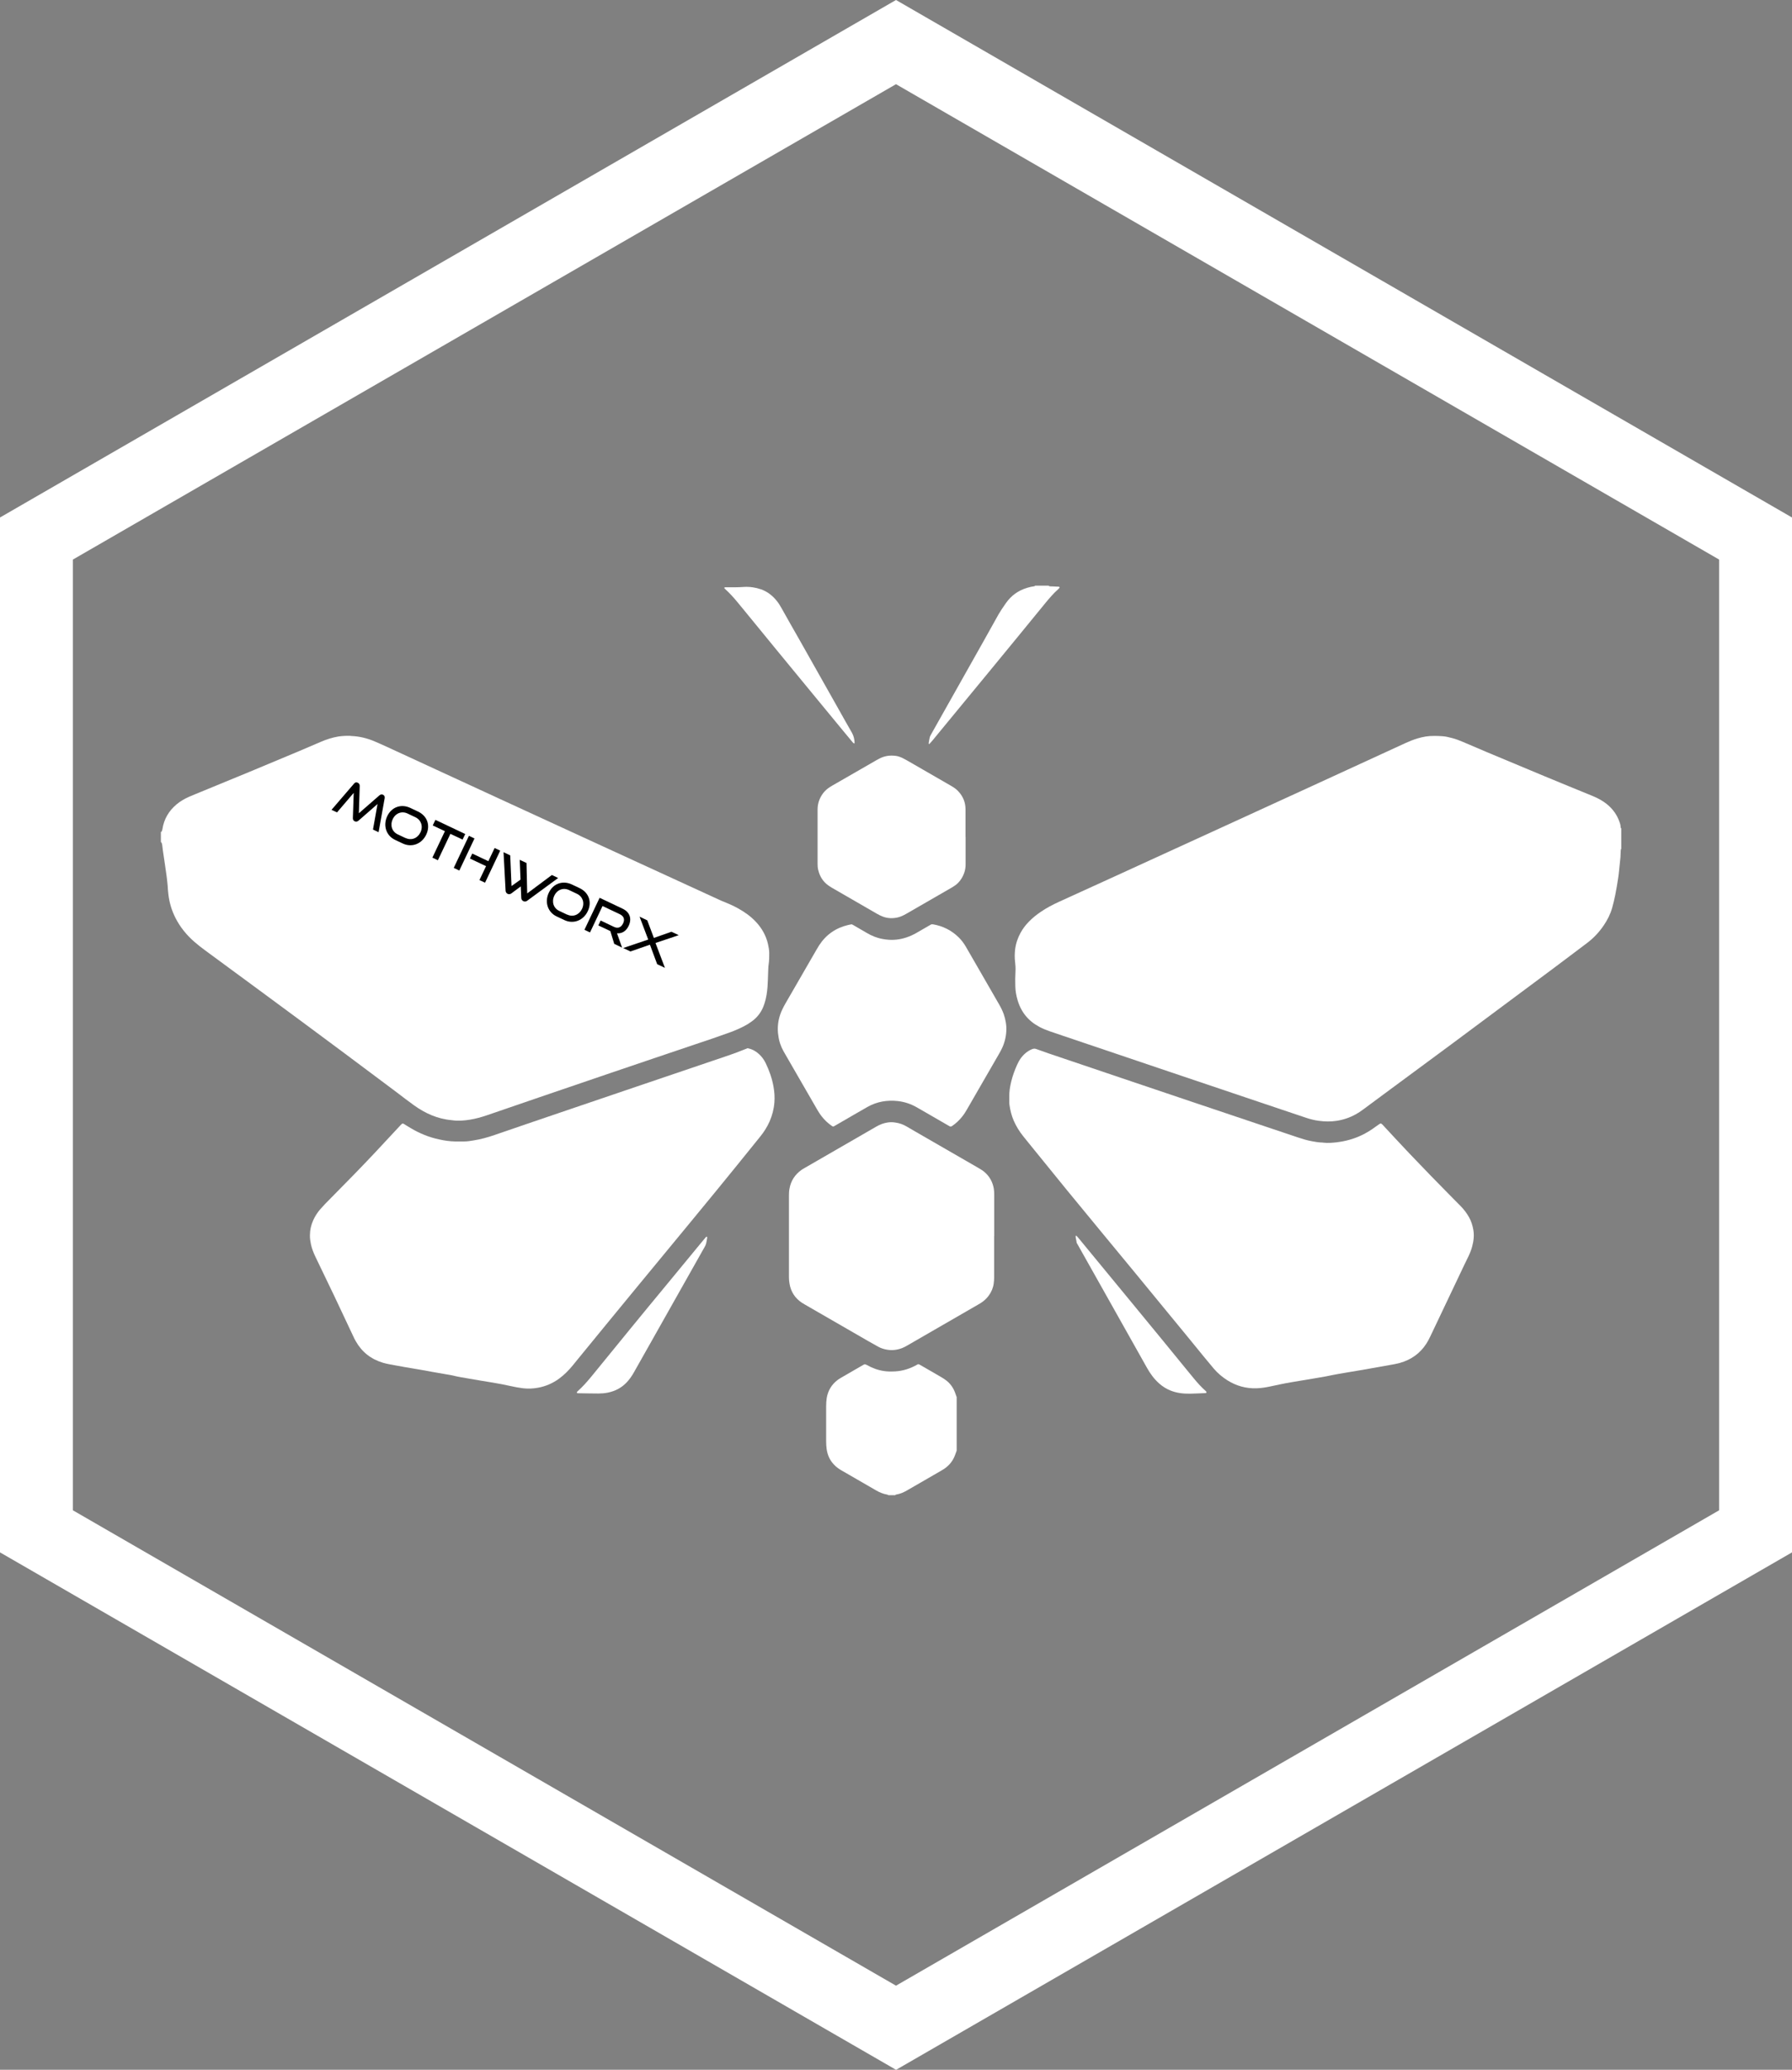
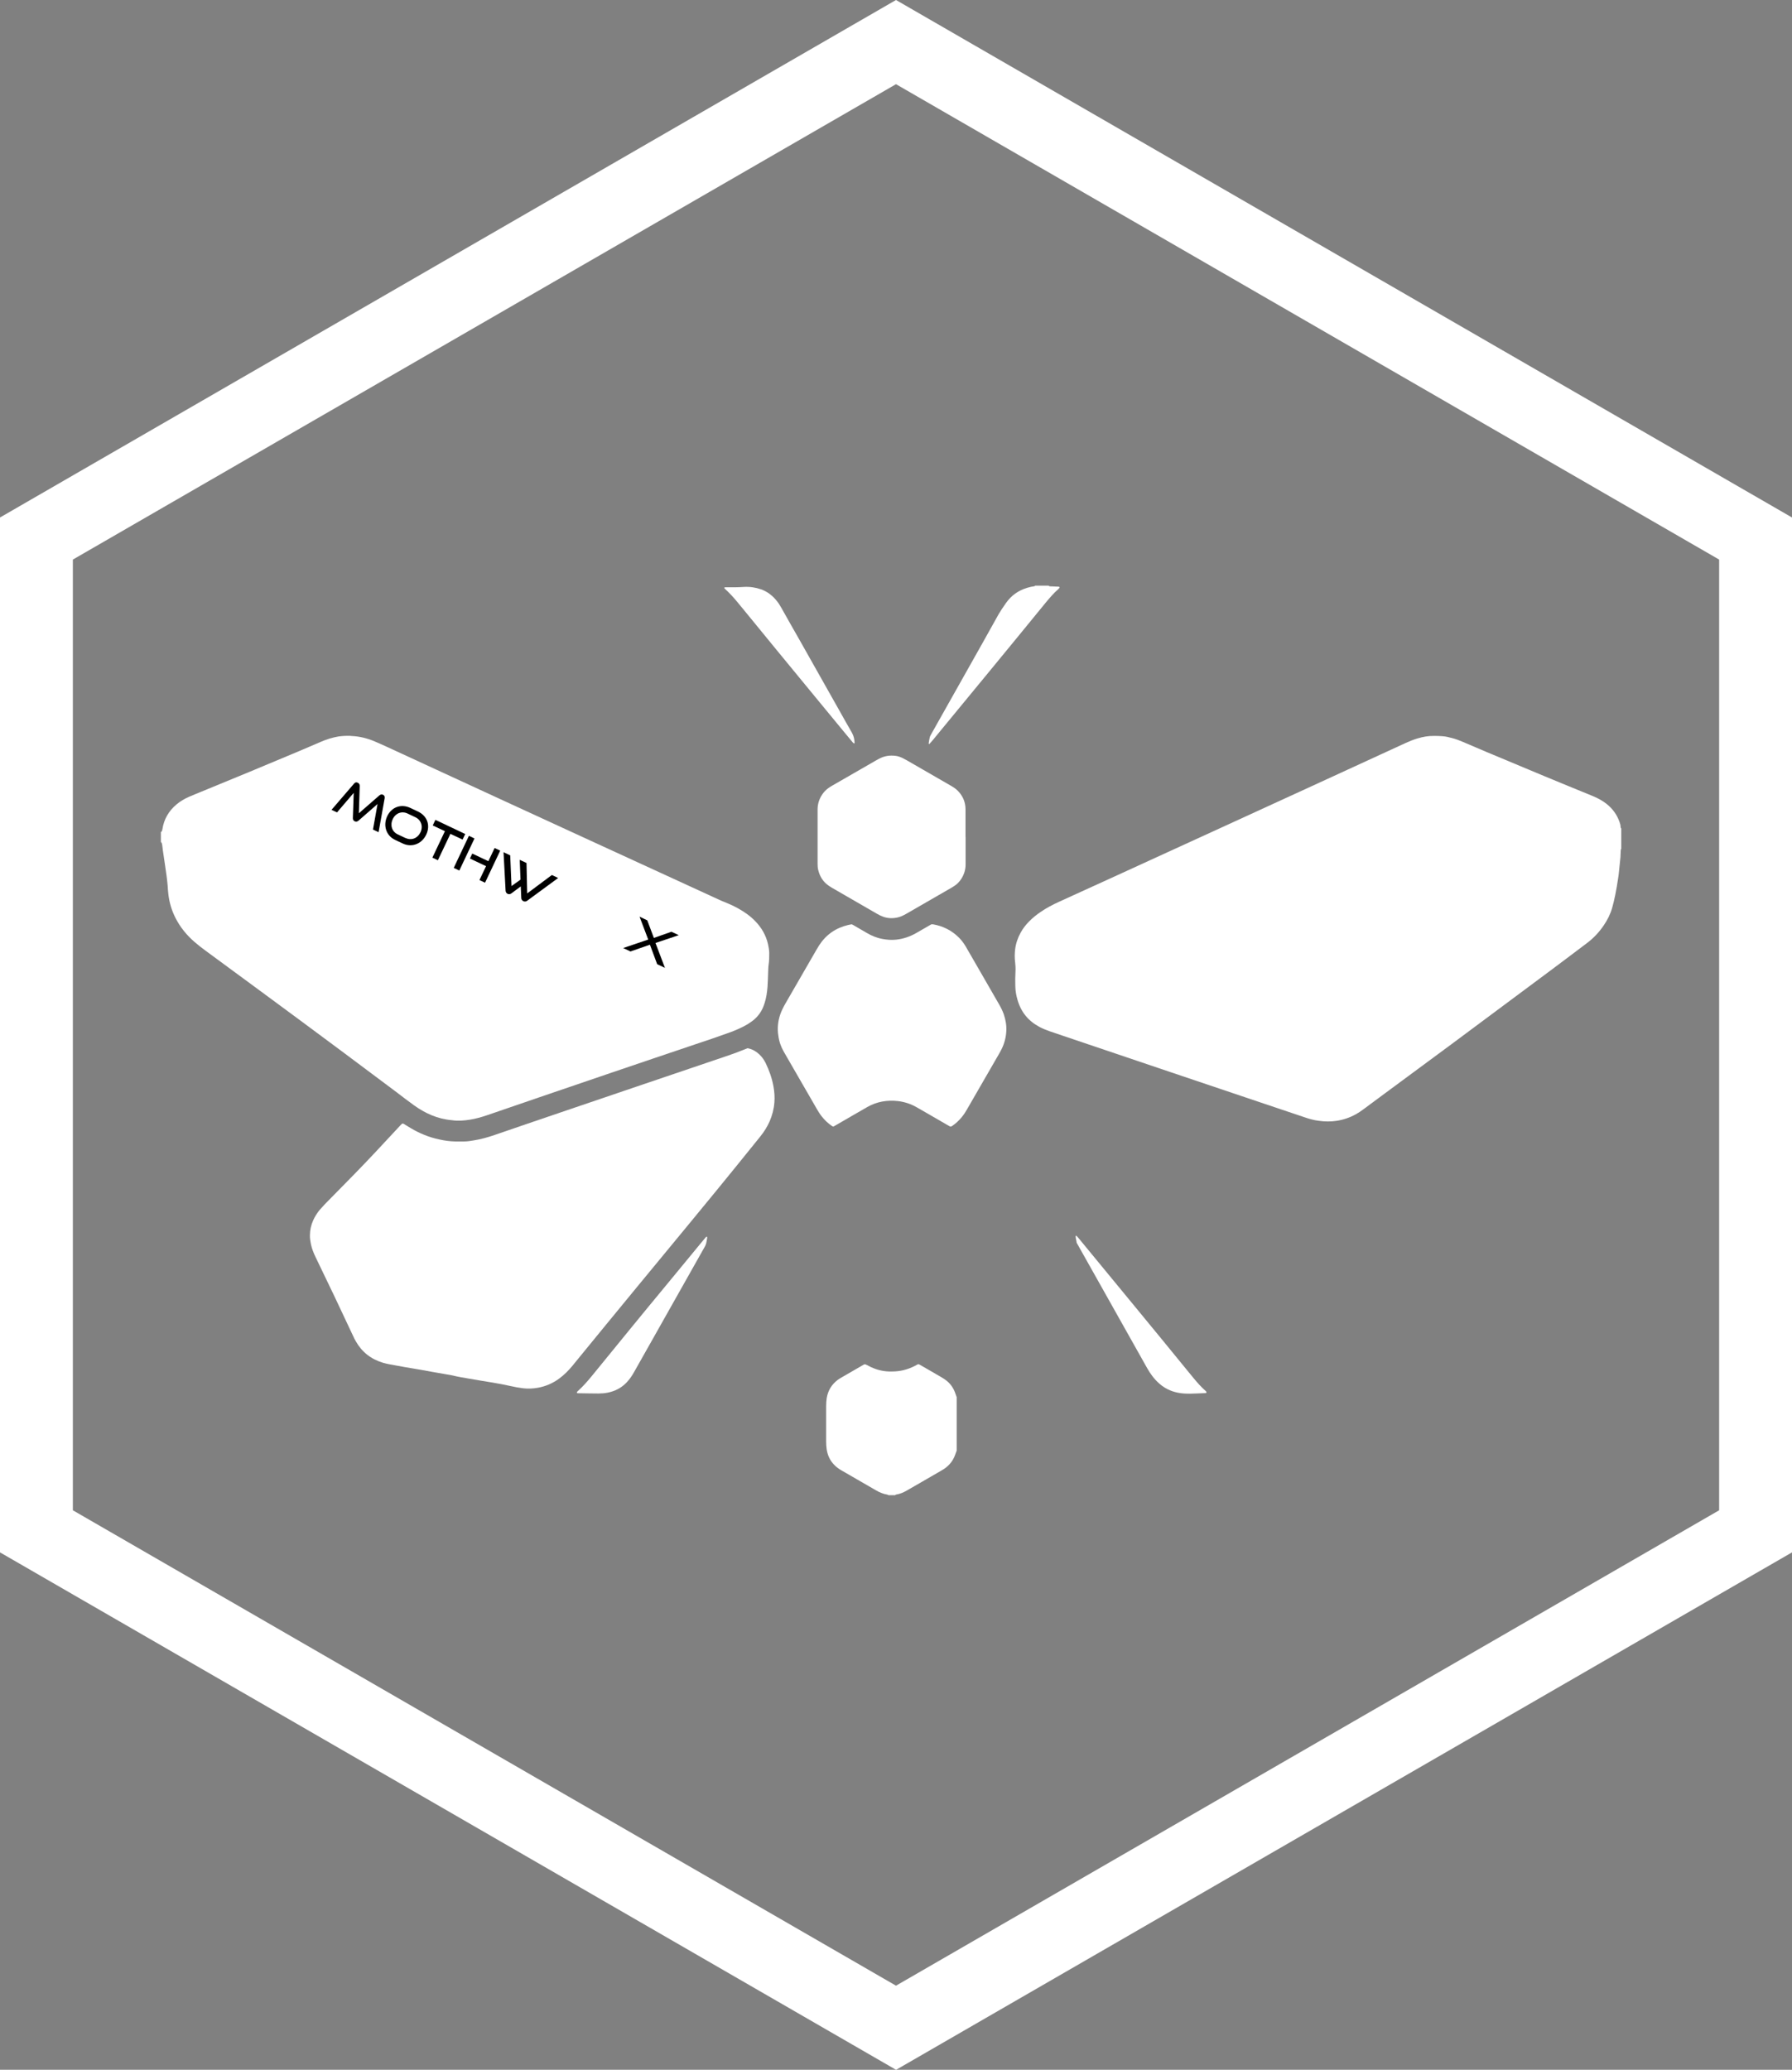
<svg xmlns="http://www.w3.org/2000/svg" id="Layer_1" data-name="Layer 1" viewBox="0 0 209.08 241.42">
  <rect x="0" y="0" width="209.08" height="241.42" fill="#808080" stroke="none" />
  <defs>
    <style>
      .cls-1, .cls-2 {
        stroke-width: 0px;
      }

      .cls-2 {
        fill: #fff;
      }
    </style>
  </defs>
  <g>
    <path class="cls-2" d="m104.54,241.42L0,181.07V60.36L104.54,0l104.54,60.36v120.71l-104.54,60.36ZM8.5,176.16l96.04,55.45,96.04-55.45v-110.89L104.54,9.82,8.5,65.27v110.89Z" />
    <g>
      <path class="cls-2" d="m189.17,98.99s-.05.07-.06.11c-.02.18-.02.35-.03.53,0,.23-.02.47-.05.7-.05.42-.08.85-.13,1.27-.03.29-.06.58-.11.87-.1.64-.2,1.28-.33,1.91-.11.52-.22,1.03-.37,1.54-.21.73-.55,1.39-.97,2.01-.54.8-1.19,1.49-1.96,2.07-1.28.96-2.55,1.93-3.84,2.89-3.98,2.97-7.96,5.93-11.95,8.89-2.71,2.01-5.43,4.01-8.15,6.02-.72.53-1.44,1.06-2.16,1.6-.28.21-.58.41-.89.58-.69.38-1.42.63-2.2.75-.7.11-1.4.1-2.11,0-.48-.06-.95-.18-1.41-.33-1.66-.55-3.31-1.11-4.97-1.67-3.63-1.22-7.26-2.44-10.89-3.67-4.21-1.42-8.43-2.85-12.64-4.27-.5-.17-1-.34-1.5-.51-.4-.14-.8-.3-1.17-.5-1.29-.68-2.14-1.72-2.55-3.11-.16-.54-.26-1.08-.27-1.65-.02-.57-.01-1.15.02-1.72.02-.35,0-.71-.04-1.05-.07-.51-.06-1.02,0-1.53.09-.69.31-1.34.65-1.95.25-.45.56-.86.92-1.23.43-.45.91-.84,1.42-1.18.67-.46,1.38-.83,2.12-1.17,2.15-.98,4.3-1.96,6.45-2.94,4.69-2.14,9.37-4.29,14.05-6.43,3.24-1.49,6.48-2.97,9.73-4.46,3.39-1.56,6.78-3.11,10.16-4.67.48-.22.97-.42,1.48-.57.61-.18,1.23-.29,1.87-.28.32,0,.65,0,.97.03.4.02.78.12,1.17.22.43.11.84.27,1.24.44.93.4,1.86.8,2.79,1.19,2.25.94,4.49,1.88,6.75,2.82,1.87.78,3.75,1.54,5.62,2.31.6.25,1.17.55,1.67.96.66.54,1.15,1.21,1.44,2.02.07.19.14.39.14.6,0,.07.02.15.08.2v2.38Z" />
      <path class="cls-2" d="m18.78,97.05c.07-.04.11-.1.13-.17.02-.06.03-.11.04-.17.18-1.17.74-2.12,1.64-2.88.44-.37.94-.66,1.46-.89.43-.19.87-.36,1.3-.54,3.86-1.58,7.71-3.17,11.55-4.79.85-.36,1.7-.72,2.55-1.09.66-.29,1.35-.5,2.06-.62.12-.02.23-.03.35-.04.18-.01.35-.03.53-.03.15,0,.29,0,.44,0,.07,0,.15.01.22.02.91.04,1.77.26,2.6.6.51.21,1.02.45,1.53.68,4.37,2.01,8.74,4.03,13.12,6.05,3.25,1.5,6.51,2.99,9.76,4.49,4.04,1.86,8.08,3.71,12.13,5.57,1.23.56,2.45,1.13,3.68,1.69.24.11.48.22.73.31.52.21,1.02.44,1.51.71.76.42,1.47.92,2.07,1.56.7.74,1.19,1.6,1.42,2.59.08.34.14.69.15,1.04,0,.46,0,.91-.07,1.36-.05.32-.04.64-.06.97-.02.54-.03,1.09-.07,1.63-.05.64-.14,1.28-.34,1.9-.06.18-.12.36-.2.54-.27.62-.68,1.13-1.22,1.54-.29.22-.6.42-.93.59-.53.28-1.08.52-1.65.73-1.37.5-2.74.96-4.12,1.42-3.31,1.12-6.62,2.23-9.93,3.36-2.74.93-5.47,1.86-8.21,2.8-2.04.7-4.08,1.4-6.12,2.1-.65.22-1.32.41-2,.52-.7.11-1.4.17-2.11.06-1.66-.14-3.12-.8-4.45-1.76-.68-.49-1.34-1-2.01-1.51-2.05-1.53-4.09-3.06-6.14-4.59-3.25-2.42-6.51-4.83-9.77-7.23-2.13-1.57-4.26-3.13-6.39-4.7-.45-.33-.89-.67-1.31-1.04-.89-.78-1.63-1.69-2.17-2.75-.45-.88-.73-1.82-.84-2.81-.04-.32-.06-.64-.08-.96-.03-.39-.08-.79-.13-1.18-.07-.51-.14-1.02-.22-1.53-.07-.45-.14-.9-.2-1.35-.03-.19-.05-.38-.07-.57-.01-.13-.03-.26-.09-.38-.02-.04-.05-.07-.08-.1,0-.38,0-.76,0-1.15Z" />
      <path class="cls-2" d="m103.67,174.4c-.05-.02-.1-.06-.16-.07-.47-.08-.9-.26-1.31-.5-1.33-.77-2.67-1.54-4-2.31-.32-.18-.62-.4-.87-.66-.5-.51-.78-1.13-.88-1.83-.04-.29-.06-.58-.06-.88,0-1.38,0-2.76,0-4.14,0-.32.02-.65.07-.96.15-.86.57-1.56,1.27-2.09.13-.1.27-.18.4-.26.88-.51,1.75-1.01,2.63-1.52.04-.02.08-.04.12-.05.08,0,.14.03.21.06.18.09.36.19.55.28.65.3,1.33.47,2.04.5.15,0,.29,0,.44,0,.91,0,1.77-.22,2.58-.63.14-.07.28-.15.41-.22.1,0,.16.04.22.07.86.5,1.73.99,2.59,1.5.19.11.37.24.54.37.44.36.76.81.96,1.35.07.18.13.36.2.55v6.24c-.06.17-.12.33-.18.49-.24.69-.68,1.23-1.28,1.64-.12.08-.25.16-.38.23-1.27.73-2.54,1.47-3.81,2.2-.06.04-.13.07-.19.11-.37.21-.76.38-1.19.45-.06.01-.11.02-.14.08h-.79Z" />
      <path class="cls-2" d="m122.35,68.33s.1.06.16.06c.23,0,.47.02.7.03.12,0,.23,0,.35.02.05,0,.07.05.07.11-.05.05-.11.12-.17.18-.52.46-.97.98-1.41,1.51-2.16,2.65-4.33,5.29-6.5,7.93-1.93,2.35-3.86,4.69-5.79,7.03-.31.37-.61.75-.92,1.12-.13.16-.27.31-.41.46,0,0-.03.01-.04,0-.02-.02-.04-.04-.04-.06.04-.25.07-.49.13-.73.03-.12.11-.24.17-.36.37-.67.75-1.33,1.12-1.99,1.66-2.95,3.33-5.9,4.99-8.86.59-1.05,1.17-2.1,1.76-3.15.11-.19.23-.38.35-.56.16-.24.33-.49.5-.73.61-.87,1.43-1.46,2.45-1.77.28-.09.57-.15.86-.19.04,0,.07-.05.1-.07.53,0,1.06,0,1.59,0Z" />
      <path class="cls-2" d="m87.25,122.27c.54.11.96.36,1.34.71.3.28.54.62.73.99.43.89.76,1.81.93,2.79.11.61.15,1.23.1,1.84-.06.77-.25,1.5-.56,2.21-.28.63-.65,1.22-1.09,1.76-.91,1.13-1.83,2.26-2.74,3.39-.81.99-1.61,1.98-2.42,2.97-1.01,1.24-2.03,2.47-3.05,3.71-1.04,1.26-2.08,2.51-3.11,3.77-1.04,1.26-2.07,2.51-3.11,3.77-1.18,1.44-2.37,2.88-3.55,4.32-1.1,1.34-2.19,2.68-3.29,4.02-.2.25-.4.5-.61.75-.47.57-.98,1.09-1.58,1.53-.75.55-1.58.91-2.49,1.07-.56.1-1.13.13-1.71.06-.5-.06-.99-.15-1.47-.26-.69-.15-1.38-.29-2.07-.4-.9-.15-1.8-.29-2.69-.45-.68-.12-1.36-.22-2.03-.39-.2-.05-.4-.07-.61-.11-.59-.1-1.19-.2-1.78-.31-.42-.07-.84-.15-1.26-.23-.59-.1-1.19-.2-1.78-.3-.61-.11-1.21-.22-1.82-.33-.29-.06-.58-.11-.86-.2-1.39-.42-2.45-1.25-3.16-2.51-.12-.2-.22-.41-.32-.63-1.43-3.07-2.89-6.13-4.37-9.18-.23-.48-.43-.97-.54-1.49-.07-.34-.13-.69-.12-1.05,0-.61.13-1.19.38-1.75.2-.45.46-.85.77-1.23.2-.23.41-.46.62-.68,1.13-1.15,2.27-2.3,3.4-3.46,1.62-1.66,3.21-3.36,4.78-5.06.22-.24.44-.47.66-.71.06-.06.12-.13.21-.15.08,0,.14.05.2.08.25.15.5.32.75.46,1.04.62,2.15,1.07,3.34,1.32.6.13,1.21.22,1.83.23.35,0,.71,0,1.06,0,.37,0,.73-.06,1.09-.12.84-.13,1.66-.36,2.47-.64,2.98-1.02,5.97-2.05,8.96-3.06,2.81-.96,5.61-1.91,8.42-2.86,3.29-1.12,6.59-2.23,9.88-3.35.64-.22,1.27-.45,1.9-.71.12-.05.25-.1.38-.15Z" />
-       <path class="cls-2" d="m161.11,131.04c.18.09.26.22.36.32.43.46.86.93,1.29,1.39.56.6,1.12,1.2,1.69,1.8,1.65,1.73,3.31,3.45,5,5.15.32.32.64.65.96.97.39.4.73.84,1,1.33.25.45.4.94.49,1.45.12.67.03,1.32-.14,1.96-.11.4-.26.78-.44,1.15-.16.34-.33.69-.5,1.03-1.08,2.28-2.17,4.56-3.25,6.84-.23.49-.47.98-.7,1.47-.13.28-.28.55-.44.81-.74,1.15-1.78,1.89-3.09,2.26-.4.11-.8.18-1.21.25-.76.14-1.53.27-2.3.41-.4.07-.81.14-1.21.21-.59.1-1.19.2-1.78.3-.45.08-.9.15-1.34.24-.32.06-.63.14-.95.19-.45.08-.9.16-1.34.23-.84.14-1.68.28-2.52.42-.85.14-1.7.33-2.55.51-.5.11-1.01.18-1.53.2-1.22.04-2.35-.27-3.39-.92-.6-.38-1.14-.83-1.6-1.37-.4-.47-.79-.95-1.18-1.42-1.28-1.57-2.56-3.14-3.85-4.7-1.42-1.74-2.85-3.47-4.28-5.21-1.19-1.44-2.38-2.88-3.56-4.31-1.43-1.73-2.86-3.47-4.28-5.2-1.37-1.68-2.74-3.37-4.11-5.06-.32-.4-.65-.8-.97-1.2-.45-.56-.83-1.17-1.12-1.84-.25-.58-.4-1.19-.49-1.82-.02-.12-.02-.23-.02-.35,0-.19,0-.38,0-.57-.02-.61.08-1.2.22-1.79.16-.67.4-1.32.68-1.95.12-.27.26-.53.43-.77.34-.47.77-.84,1.31-1.07.17-.07.33-.09.51-.02.47.17.94.34,1.41.5,2.85.96,5.7,1.93,8.55,2.89,2.84.96,5.67,1.92,8.51,2.87,2.84.96,5.67,1.91,8.51,2.86,1.18.4,2.36.79,3.55,1.19.53.18,1.06.34,1.61.44.36.07.72.13,1.09.15.09,0,.18,0,.26.02.51.06,1.03.02,1.54-.04,1.01-.12,1.99-.38,2.91-.82.57-.27,1.11-.6,1.62-.98.15-.11.31-.22.47-.33.05-.03.1-.05.16-.08Z" />
-       <path class="cls-2" d="m115.99,144.17c0,1.61,0,3.23,0,4.84,0,.24-.02.47-.05.7-.07.52-.27.99-.58,1.41-.24.34-.55.61-.89.84-.1.06-.2.12-.3.18-2.78,1.61-5.57,3.21-8.35,4.82-.19.11-.38.21-.59.29-.56.21-1.13.28-1.73.18-.35-.06-.68-.16-1-.33-.41-.23-.82-.46-1.23-.69-2.43-1.4-4.86-2.8-7.28-4.2-.15-.09-.31-.18-.45-.27-.78-.53-1.26-1.26-1.42-2.19-.05-.26-.07-.52-.07-.79,0-3.17,0-6.34,0-9.51,0-.26.01-.53.06-.79.16-.93.64-1.66,1.4-2.2.13-.09.27-.17.41-.25,2.78-1.61,5.57-3.21,8.35-4.82.4-.23.82-.39,1.28-.46.29-.05.58-.05.88,0,.49.06.94.22,1.36.47.34.2.69.4,1.03.6,2.42,1.39,4.83,2.79,7.25,4.18.25.15.51.29.74.48.63.52,1,1.18,1.14,1.98.04.23.05.47.05.7,0,1.61,0,3.23,0,4.84Z" />
      <path class="cls-2" d="m99.38,107.81c.1.05.22.11.33.18.47.27.94.54,1.41.82.57.34,1.18.59,1.84.71.53.1,1.07.14,1.62.08.83-.09,1.6-.36,2.32-.77.5-.28.99-.57,1.49-.86.09-.05.18-.1.28-.16.05,0,.11,0,.17,0,1.18.2,2.2.71,3.05,1.56.32.32.59.69.82,1.09.43.75.87,1.5,1.3,2.25.84,1.46,1.69,2.92,2.53,4.39.22.38.42.77.57,1.19.22.65.34,1.31.3,1.99-.04.74-.23,1.45-.56,2.11-.08.17-.18.34-.27.5-1.25,2.16-2.5,4.32-3.74,6.48-.18.32-.38.63-.61.91-.33.41-.72.77-1.16,1.07-.04.02-.08.04-.11.05-.11.02-.18-.04-.25-.08-.92-.53-1.83-1.06-2.75-1.59-.34-.2-.69-.4-1.03-.59-.67-.38-1.4-.62-2.16-.71-1.26-.14-2.46.06-3.57.69-.51.29-1.02.59-1.53.88-.74.43-1.48.85-2.21,1.28-.08.04-.15.08-.21.12-.1,0-.16-.05-.22-.09-.6-.42-1.09-.94-1.48-1.55-.17-.27-.33-.55-.49-.83-1.09-1.89-2.19-3.79-3.28-5.68-.12-.2-.23-.41-.35-.61-.33-.58-.54-1.2-.62-1.87-.03-.2-.06-.41-.06-.61-.02-.85.16-1.66.53-2.43.11-.24.24-.47.37-.7,1.2-2.09,2.41-4.17,3.61-6.25.1-.18.21-.36.32-.53.81-1.24,1.94-2.02,3.38-2.36.11-.03.23-.05.34-.07.03,0,.06,0,.11,0Z" />
      <path class="cls-2" d="m112.66,97.62c0,1.07,0,2.14,0,3.21,0,.61-.17,1.15-.49,1.66-.22.35-.5.65-.86.87-.2.13-.4.25-.6.36-1.65.95-3.31,1.91-4.96,2.86-.32.18-.65.35-1.01.43-.57.13-1.13.12-1.69-.08-.25-.09-.49-.21-.72-.34-1.24-.72-2.49-1.44-3.74-2.16-.5-.29-.99-.57-1.49-.86-.16-.1-.33-.2-.48-.31-.62-.45-.99-1.07-1.16-1.81-.06-.24-.07-.49-.07-.74,0-1.47,0-2.94,0-4.4,0-.63,0-1.26,0-1.89,0-.71.23-1.35.66-1.92.22-.28.48-.51.78-.7.22-.14.45-.27.68-.4,1.5-.87,3-1.73,4.5-2.59.19-.11.38-.22.58-.32.59-.32,1.22-.41,1.88-.33.29.03.57.13.84.26.16.08.31.16.47.25,1.74,1,3.48,2.01,5.22,3.01.29.17.57.36.8.61.55.58.84,1.27.85,2.07,0,1.09,0,2.17,0,3.26h0Z" />
      <path class="cls-2" d="m67.31,162.46s-.01-.06,0-.08c.02-.04.05-.07.08-.1.61-.54,1.14-1.15,1.65-1.77,1.49-1.83,2.99-3.66,4.48-5.49,1.42-1.74,2.85-3.47,4.28-5.2,1.3-1.57,2.59-3.15,3.89-4.72.21-.26.43-.52.65-.78.04-.05.08-.08.15-.07,0,.04.02.08.02.13-.03.22-.07.43-.12.65-.04.16-.11.3-.19.44-.13.23-.26.46-.39.69-1.87,3.31-3.73,6.62-5.6,9.93-.76,1.34-1.51,2.68-2.27,4.02-.24.42-.52.82-.86,1.17-.6.62-1.33.99-2.18,1.16-.36.07-.73.1-1.09.1-.75,0-1.5-.02-2.25-.03-.09,0-.18.01-.25-.04Z" />
      <path class="cls-2" d="m84.52,68.54c.06-.05.14-.04.21-.04.35,0,.71,0,1.06,0,.34,0,.67-.02,1.01-.04.68-.04,1.35.06,1.99.28.77.27,1.38.76,1.88,1.4.19.24.35.51.5.77.72,1.28,1.44,2.56,2.17,3.83,1.51,2.67,3.01,5.34,4.52,8.01.51.91,1.02,1.82,1.54,2.72.21.37.29.76.31,1.18,0,.02-.03.04-.05.06,0,0-.03,0-.04,0-.04-.04-.09-.08-.13-.12-.36-.43-.71-.86-1.07-1.29-1.19-1.44-2.37-2.88-3.56-4.32-1.44-1.75-2.87-3.49-4.31-5.24-1.25-1.52-2.49-3.05-3.74-4.57-.28-.34-.56-.68-.84-1.02-.42-.51-.87-.99-1.36-1.44-.05-.05-.11-.09-.11-.18Z" />
      <path class="cls-2" d="m140.79,162.4s-.05.07-.09.08c-.07.02-.14.02-.22.02-.54.02-1.09.05-1.63.06-.78.01-1.55-.07-2.29-.37-.47-.19-.89-.45-1.27-.78-.32-.28-.61-.59-.87-.94-.22-.3-.42-.6-.6-.93-2.46-4.39-4.93-8.78-7.4-13.16-.19-.35-.39-.69-.58-1.03-.07-.13-.14-.26-.22-.39-.02-.26-.13-.51-.12-.78,0-.01.01-.03.02-.04.03,0,.06,0,.07,0,.11.12.22.23.32.36.98,1.19,1.96,2.38,2.94,3.57,1.17,1.42,2.33,2.83,3.5,4.25,1.11,1.35,2.22,2.7,3.33,4.05,1.01,1.24,2.03,2.48,3.04,3.72.19.23.37.45.56.68.41.5.84.98,1.32,1.41.07.06.14.11.16.22Z" />
    </g>
  </g>
  <g>
    <path class="cls-1" d="m43.52,96.74l.53-2.96-2.21,1.93c-.15.13-.29.16-.45.09s-.23-.21-.22-.4l.1-2.92-1.95,2.28-.64-.3,2.62-3.05c.13-.16.27-.2.45-.11.14.07.23.2.22.38l-.1,3.18,2.4-2.09c.13-.11.28-.14.42-.07.16.08.22.21.19.41l-.71,3.96-.65-.31Z" />
    <path class="cls-1" d="m46.09,97.96c-1.04-.49-1.42-1.68-.91-2.76s1.63-1.46,2.68-.97l.91.43c1.08.51,1.47,1.61.96,2.69s-1.67,1.54-2.73,1.04l-.91-.43Zm1.22-.22c.69.33,1.42.04,1.75-.66s.08-1.44-.6-1.76l-.91-.43c-.67-.32-1.4-.05-1.73.66s-.09,1.45.58,1.77l.91.43Z" />
    <path class="cls-1" d="m50.45,100.03l1.46-3.08-1.42-.67.31-.65,3.48,1.65-.31.65-1.42-.67-1.46,3.08-.65-.31Z" />
    <path class="cls-1" d="m52.94,101.23l1.77-3.74.65.31-1.77,3.74-.65-.31Zm3,1.42l.77-1.62-1.88-.89.27-.58,1.88.89.73-1.54.65.31-1.77,3.74-.65-.31Z" />
    <path class="cls-1" d="m60.76,103.39l-1.1.82c-.14.1-.3.11-.43.05-.14-.07-.23-.19-.24-.37l-.24-4.49.78.37.15,3.58,1.05-.75-.09-2.31.79.37.08,3.55,2.88-2.15.73.35-3.62,2.66c-.14.1-.3.11-.44.04s-.23-.19-.24-.36l-.06-1.36Z" />
-     <path class="cls-1" d="m64.94,106.89c-1.04-.49-1.42-1.68-.91-2.76s1.63-1.46,2.68-.97l.91.43c1.08.51,1.47,1.61.96,2.69s-1.67,1.54-2.73,1.04l-.91-.43Zm1.22-.22c.69.33,1.42.04,1.75-.66s.08-1.44-.6-1.76l-.91-.43c-.67-.32-1.4-.05-1.73.66s-.09,1.45.58,1.77l.91.43Z" />
-     <path class="cls-1" d="m71.66,110.08l-.45-1.48-1.4-.66.27-.57,1.55.74c.47.22.84.07,1.07-.41s.07-.84-.37-1.06l-2.03-.96-1.46,3.08-.65-.31,1.77-3.73,2.68,1.27c.85.4,1.1,1.17.71,2-.29.62-.79.92-1.36.87l.59,1.67-.92-.44Z" />
    <path class="cls-1" d="m76.67,112.45l-.84-2.26-2.27.79-.85-.4,2.92-.99-1.01-2.67.9.43.77,2.05,2.05-.72.85.4-2.71.91,1.1,2.9-.91-.43Z" />
  </g>
</svg>